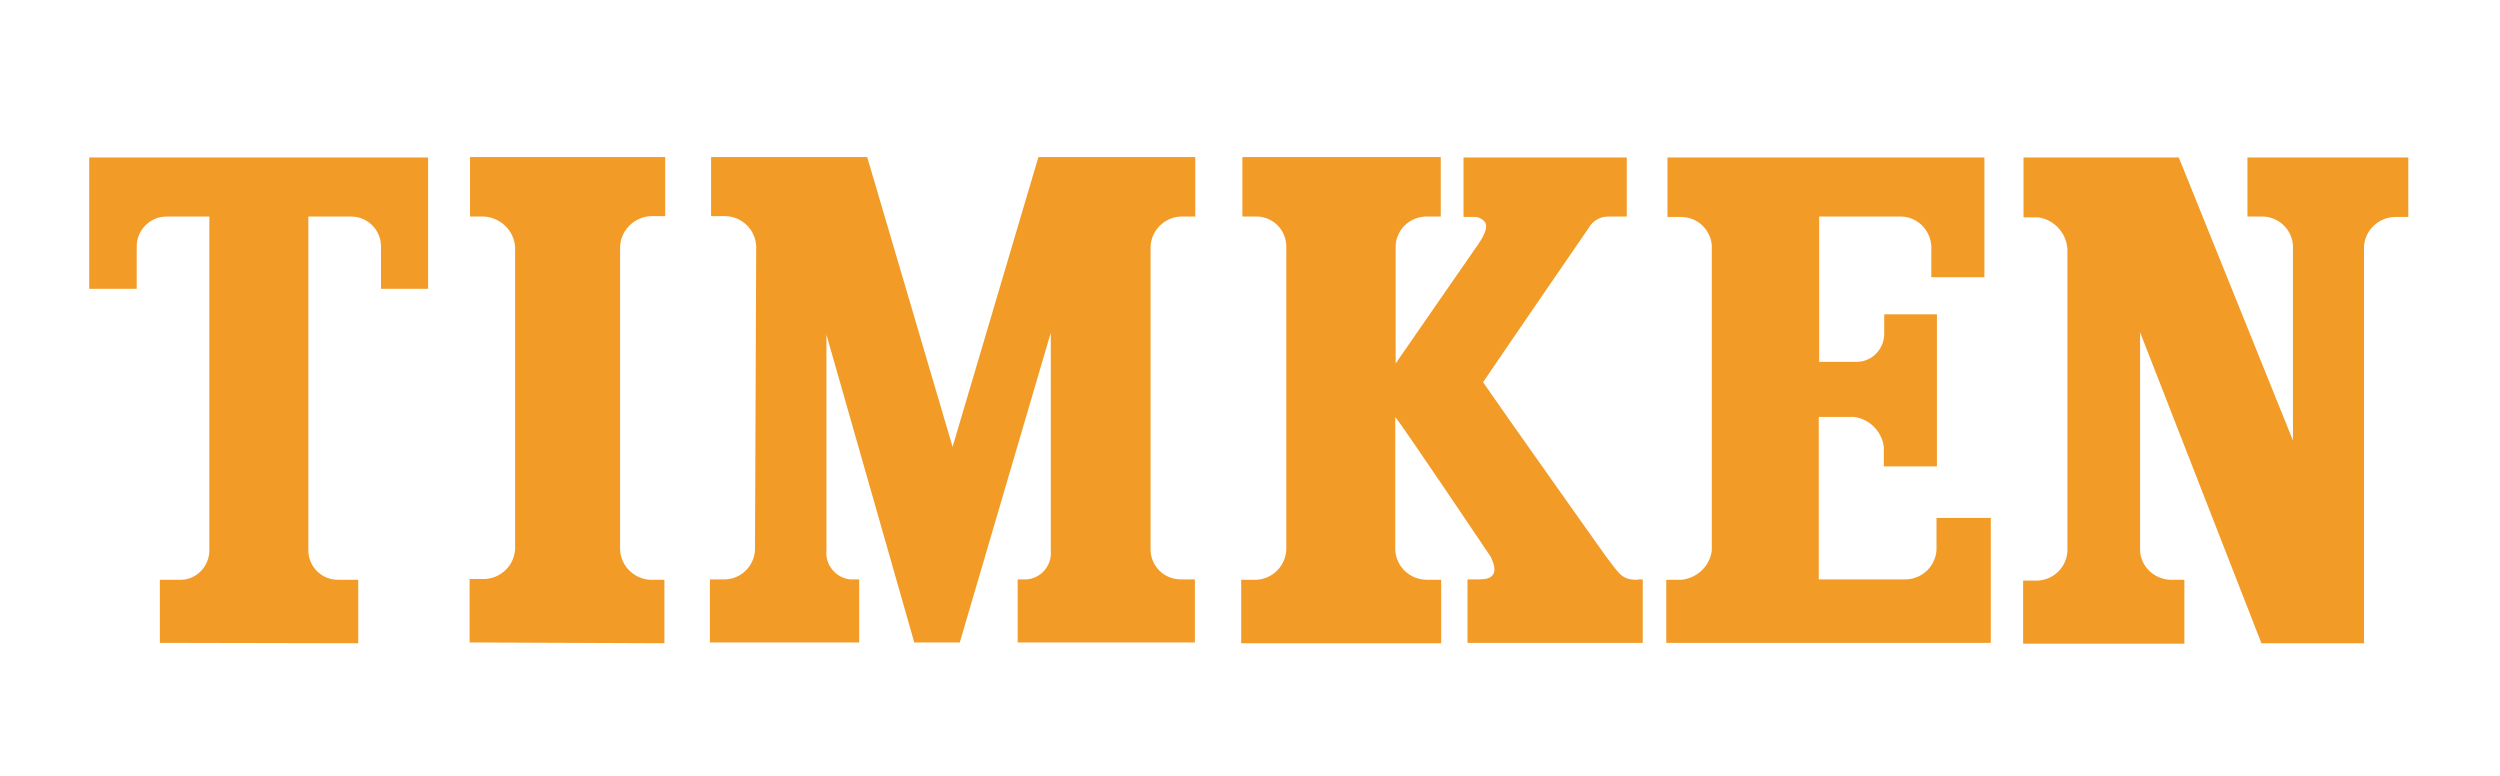
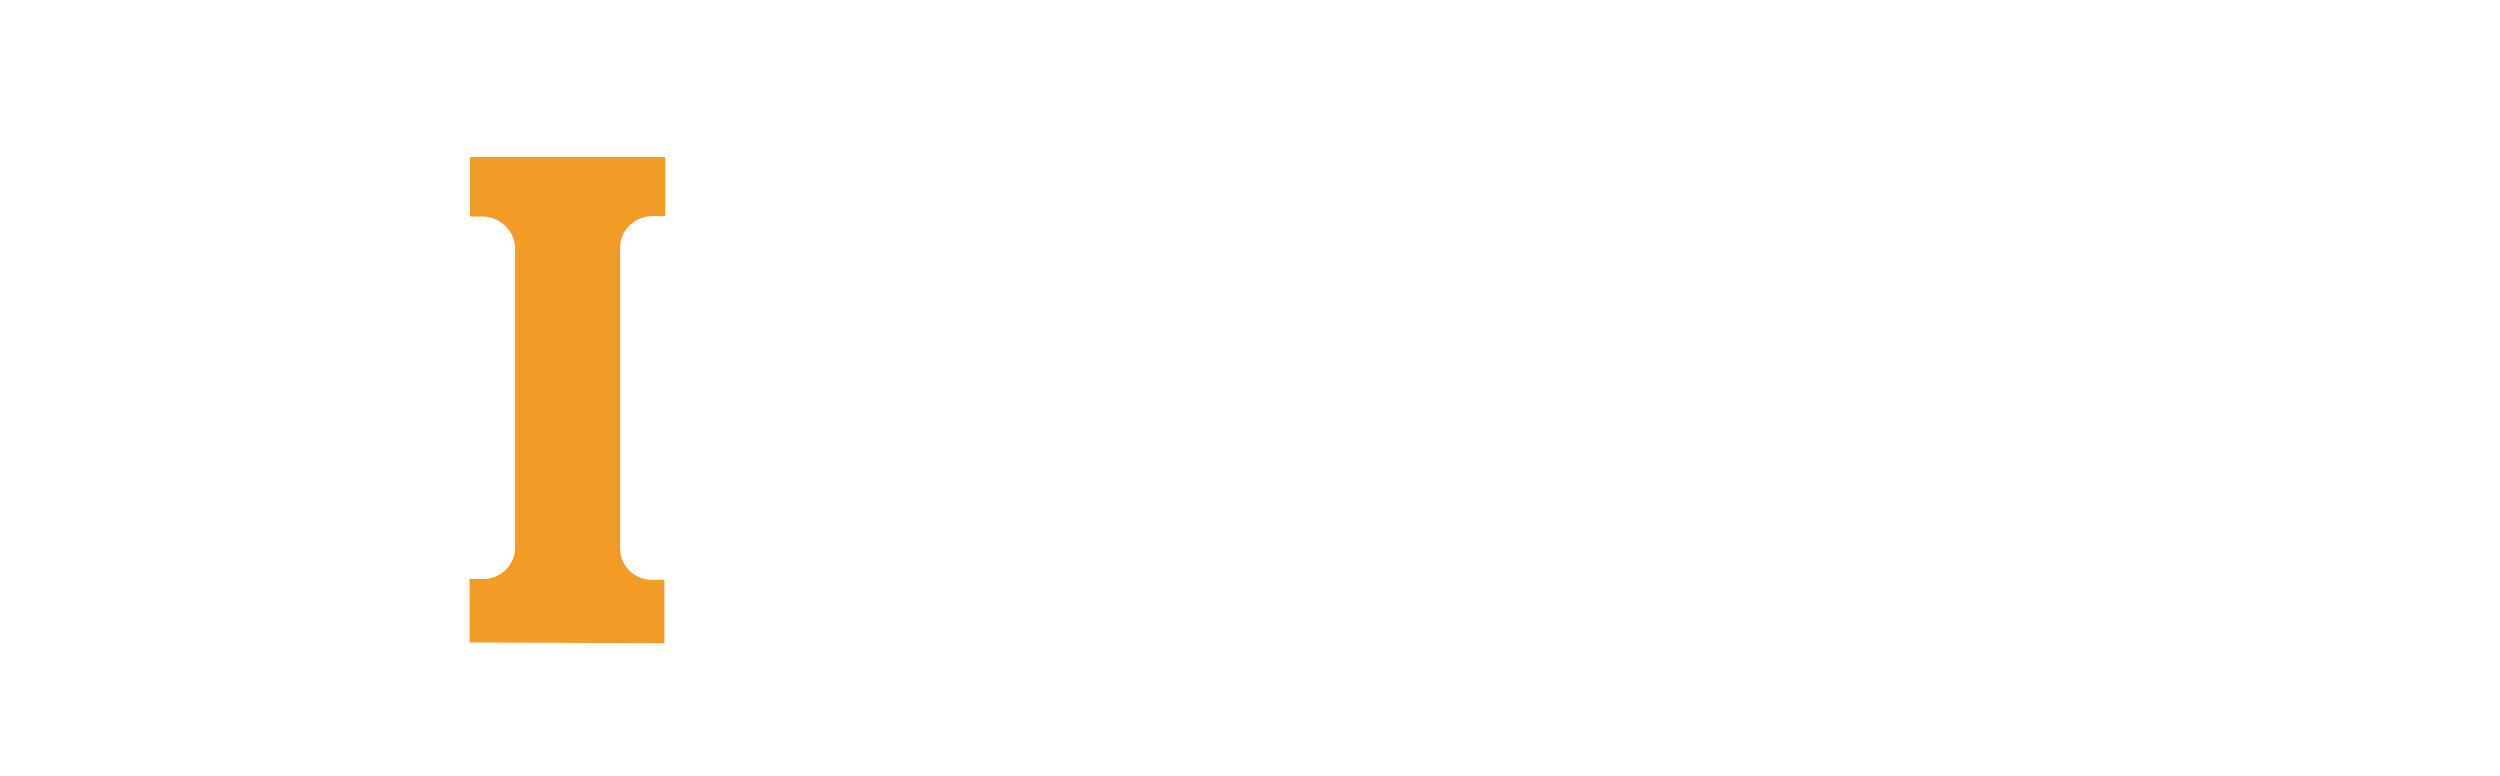
<svg xmlns="http://www.w3.org/2000/svg" width="145" height="45" viewBox="0 0 145 45" fill="none">
  <path d="M38.535 37.308V33.627H37.678C36.752 33.558 36.012 32.817 35.965 31.891V14.296C36.012 13.347 36.776 12.606 37.702 12.537H38.581V9.11H27.261V12.56H28.094C29.043 12.629 29.807 13.37 29.877 14.319V31.868C29.807 32.794 29.089 33.511 28.163 33.581H27.237V37.262L38.535 37.308Z" fill="#F29B26" />
-   <path d="M126.37 9.133H117.364V12.606H118.221C119.17 12.745 119.888 13.555 119.911 14.504V31.96C119.865 32.886 119.124 33.627 118.198 33.673H117.341V37.331H126.694V33.627H125.861C124.958 33.581 124.217 32.91 124.125 32.007V19.273L131.163 37.308H137.112V14.273C137.182 13.324 137.992 12.583 138.941 12.583H139.682V9.133H130.352V12.56H131.255C132.181 12.583 132.945 13.324 132.991 14.25V25.547L126.37 9.133Z" fill="#F29B26" />
-   <path d="M94.955 33.627C94.052 33.627 93.936 33.303 93.103 32.215C93.103 32.215 86.991 23.603 86.018 22.168C86.667 21.195 92.153 13.208 92.153 13.208C92.385 12.791 92.848 12.537 93.334 12.56H94.353V9.133H84.884V12.583H85.463C85.717 12.56 85.949 12.675 86.111 12.861C86.412 13.231 85.833 14.018 85.694 14.227L80.948 21.079V14.25C80.995 13.324 81.735 12.606 82.661 12.56H83.564V9.11H72.058V12.56H72.961C73.864 12.606 74.582 13.347 74.605 14.25V31.891C74.558 32.817 73.818 33.581 72.868 33.627H71.989V37.308H83.588V33.627H82.731C81.758 33.604 80.971 32.863 80.925 31.891V24.182C81.365 24.714 86.458 32.285 86.458 32.285C87.106 33.604 86.157 33.604 85.717 33.604H85.115V37.285H95.279V33.604H95.024" fill="#F29B26" />
-   <path d="M96.621 37.285H115.466V30.039H112.318V31.914C112.248 32.84 111.507 33.558 110.581 33.604H105.488V24.181H107.525C108.428 24.297 109.146 25.015 109.262 25.918V27.052H112.341V18.232H109.285V19.32C109.308 20.2 108.613 20.963 107.734 20.987H105.511V12.56H110.28C111.206 12.583 111.947 13.324 112.017 14.25V16.079H115.096V9.133H96.714V12.583H97.547C98.45 12.606 99.191 13.3 99.284 14.203V31.937C99.168 32.84 98.427 33.535 97.524 33.627H96.644V37.285" fill="#F29B26" />
-   <path d="M20.778 37.308V33.627H19.598C18.648 33.627 17.884 32.863 17.884 31.914V12.56H20.361C21.311 12.56 22.098 13.324 22.098 14.296V16.75H24.83V9.133H5.174V16.75H7.929V14.296C7.929 13.347 8.693 12.56 9.666 12.56H12.143V31.914C12.143 32.84 11.402 33.627 10.476 33.627H9.272V37.285L20.778 37.308Z" fill="#F29B26" />
-   <path d="M43.86 14.273C43.813 13.347 43.073 12.583 42.123 12.537H41.244V9.11H50.296L55.25 25.918L60.228 9.11H69.326V12.56H68.469C67.543 12.606 66.779 13.347 66.733 14.296V31.937C66.779 32.863 67.52 33.581 68.446 33.604H69.303V37.262H59.024V33.604H59.556C60.39 33.535 61.015 32.794 60.945 31.96V19.297L55.667 37.262H53.028L47.934 19.413V31.914C47.842 32.748 48.467 33.511 49.3 33.604H49.833V37.262H41.174V33.604H42.054C42.98 33.581 43.744 32.84 43.79 31.891L43.86 14.273Z" fill="#F29B26" />
</svg>